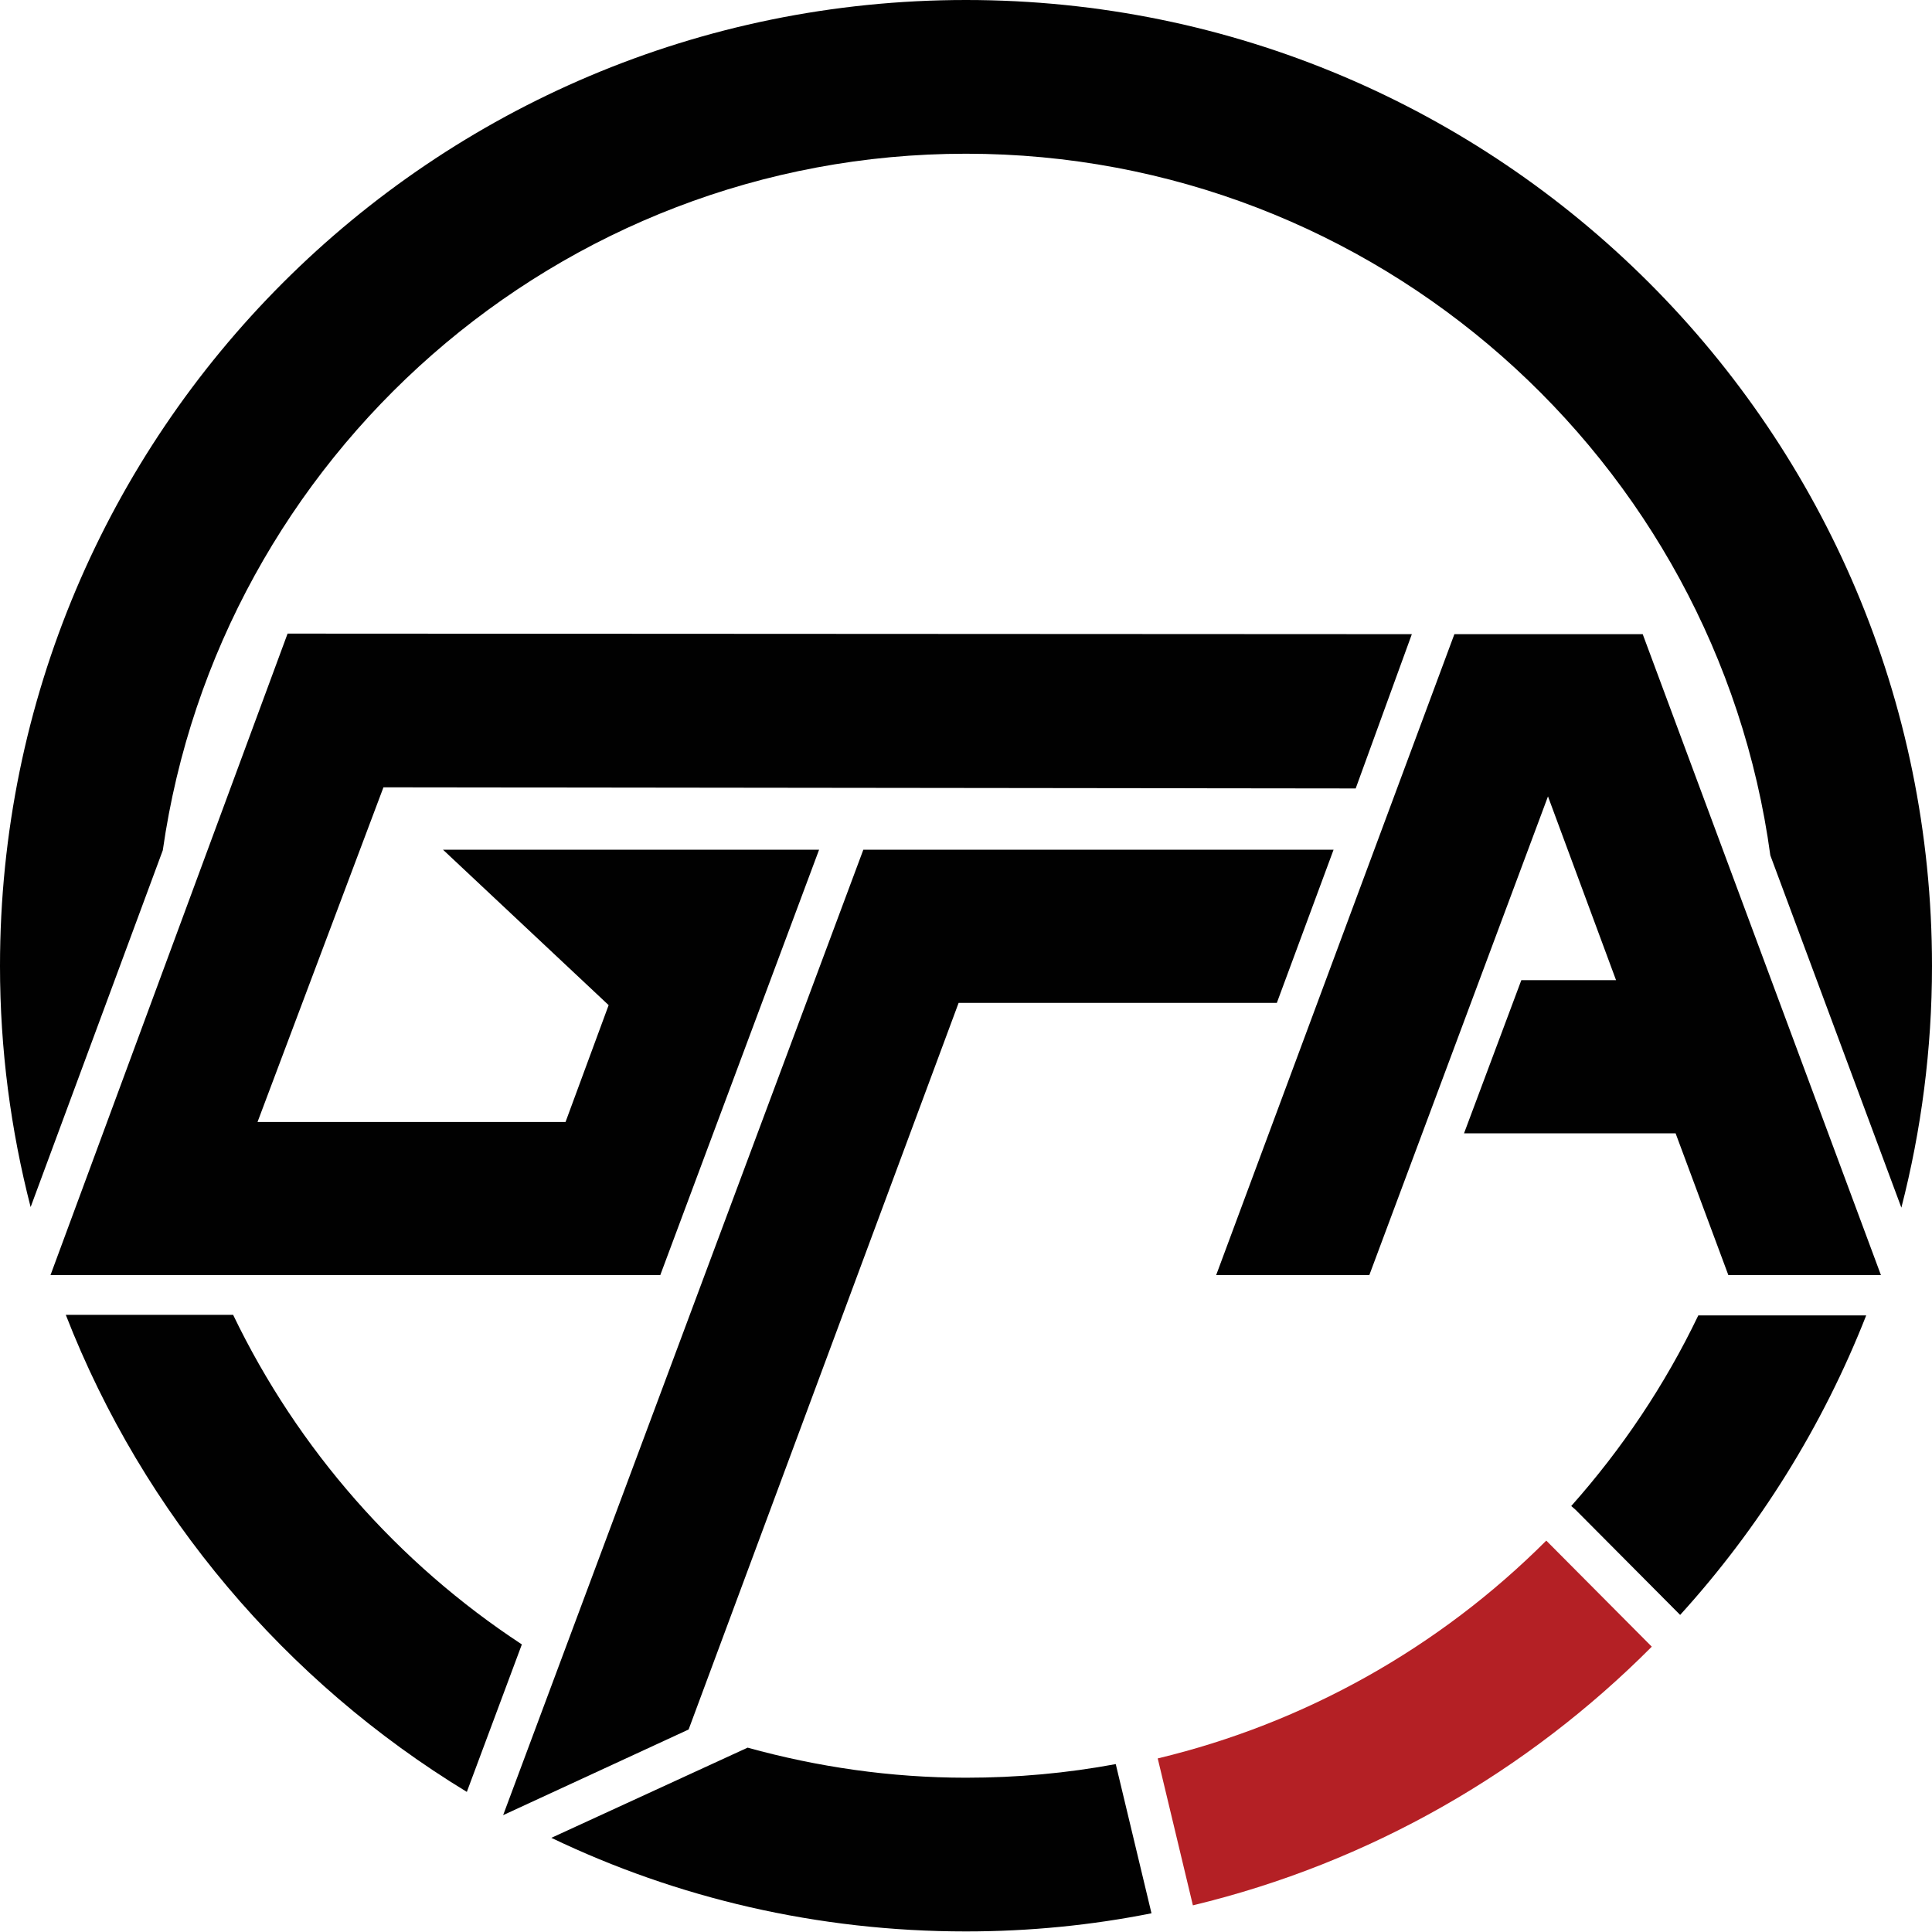
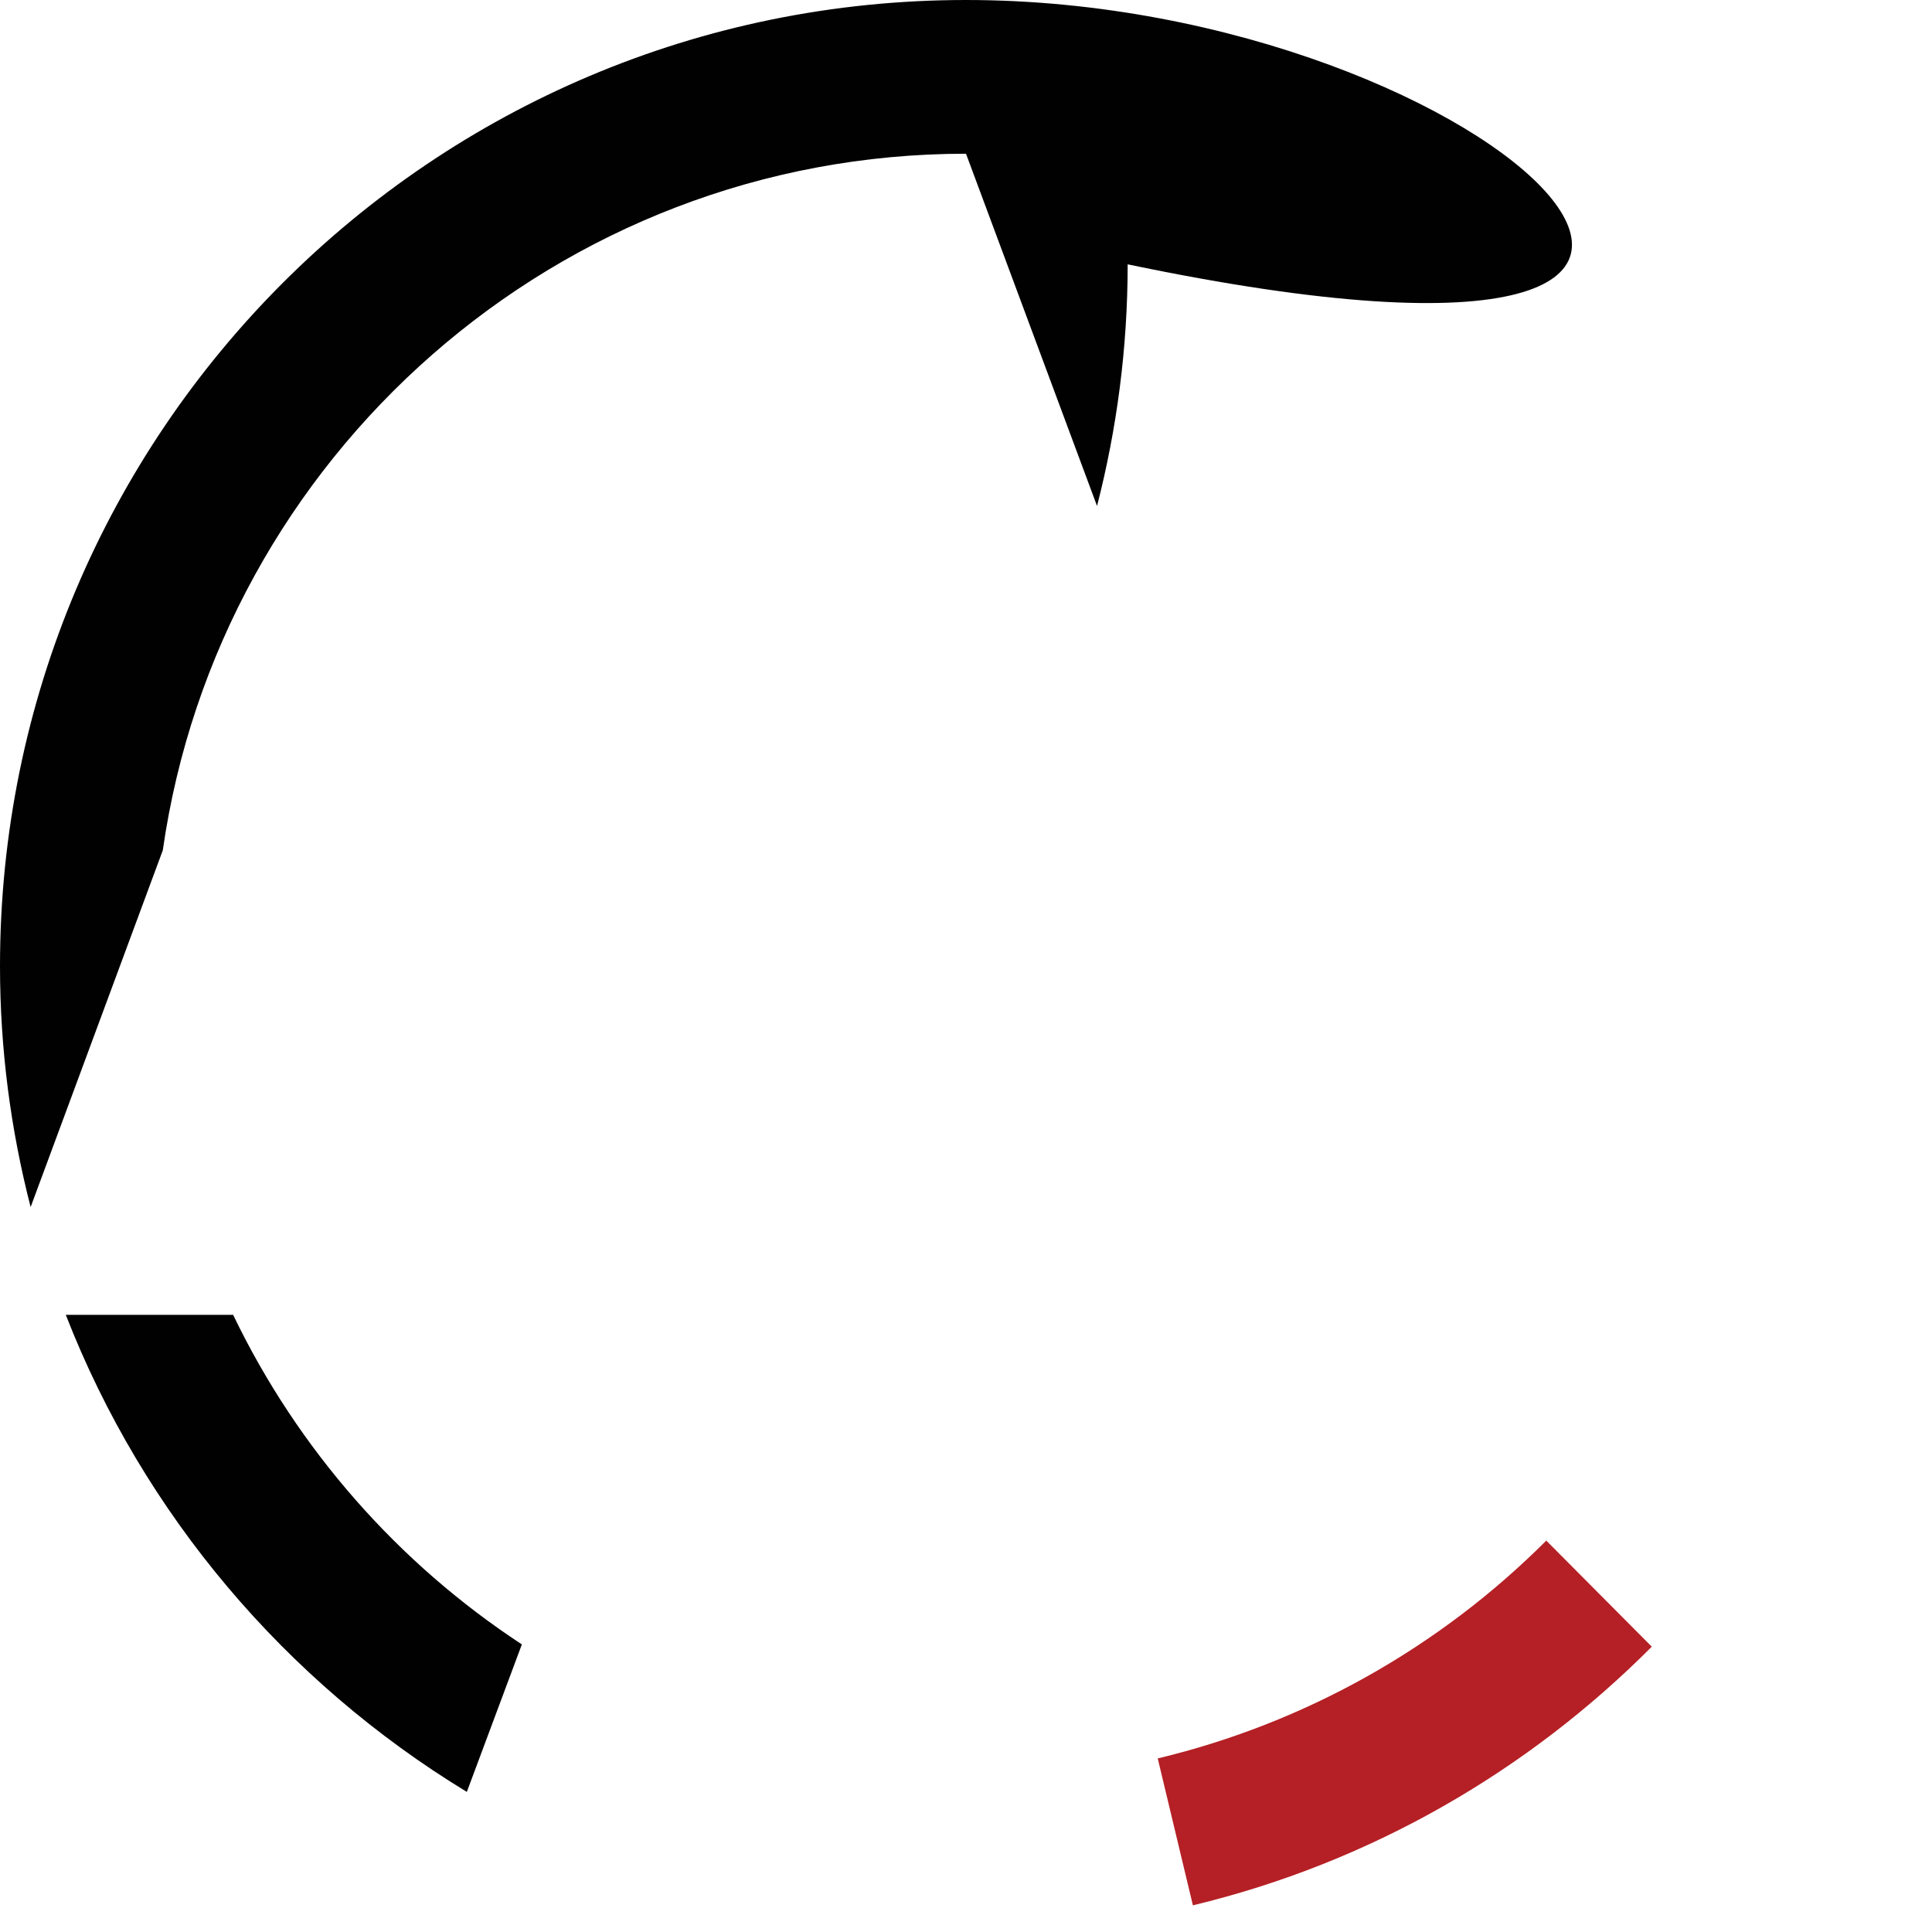
<svg xmlns="http://www.w3.org/2000/svg" version="1.1" id="Layer_1" x="0px" y="0px" width="83" height="83px" viewBox="0 0 340.6 340.6" style="enable-background:new 0 0 340.6 340.6;" xml:space="preserve">
  <style type="text/css">
	.st0{fill:#010101;}
	.st1{fill:#B42025;}
</style>
  <g>
    <g>
-       <polygon class="st0" points="256.4,111.8 214.4,224.8 241.4,224.8 272.9,140.4 284.9,172.8 268.2,172.8 258.1,199.8 295.4,199.8     304.7,224.8 331.6,224.8 289.6,111.8   " />
-       <polygon class="st0" points="78.1,149.8 107.3,177.2 99.7,197.8 45.4,197.8 67.6,138.8 239,139 248.9,111.8 50.7,111.7 8.9,224.8     116.4,224.8 144.4,149.8   " />
-       <path class="st0" d="M170.3,0C76.2,0,0,76.2,0,170.3c0,14.7,1.9,28.9,5.4,42.5l23.3-62.9C38.6,80.6,98.3,27.1,170.3,27.1    c72.3,0,132.3,53.9,141.8,123.7l23.1,62.1c3.5-13.6,5.4-27.9,5.4-42.6C340.6,76.2,264.4,0,170.3,0z" />
-       <polygon class="st0" points="235.1,149.8 225.1,176.8 169,176.8 121.4,304.9 88.7,320 152.2,149.8   " />
+       <path class="st0" d="M170.3,0C76.2,0,0,76.2,0,170.3c0,14.7,1.9,28.9,5.4,42.5l23.3-62.9C38.6,80.6,98.3,27.1,170.3,27.1    l23.1,62.1c3.5-13.6,5.4-27.9,5.4-42.6C340.6,76.2,264.4,0,170.3,0z" />
      <path class="st0" d="M92,289.9c-21.8-14.3-39.5-34.4-50.9-58.1H11.6c13.7,35.2,38.8,64.7,70.7,84.1L92,289.9z" />
      <path class="st1" d="M272.6,271.6c-18.9,18.9-42.6,32.2-68.5,38.4l6.2,25.9c31.2-7.5,59-23.6,80.9-45.6L272.6,271.6z" />
-       <path class="st0" d="M277.8,266.2l18.4,18.5c13.9-15.3,25.1-33.2,32.8-52.8l-29.6,0c-5.9,12.3-13.5,23.6-22.4,33.6L277.8,266.2z" />
-       <path class="st0" d="M196.7,311c-8.6,1.6-17.4,2.4-26.4,2.4c-13.3,0-26.2-1.9-38.5-5.3l-34.6,15.9c22.1,10.6,46.9,16.5,73.1,16.5    c11.2,0,22.2-1.1,32.7-3.2L196.7,311z" />
    </g>
  </g>
</svg>